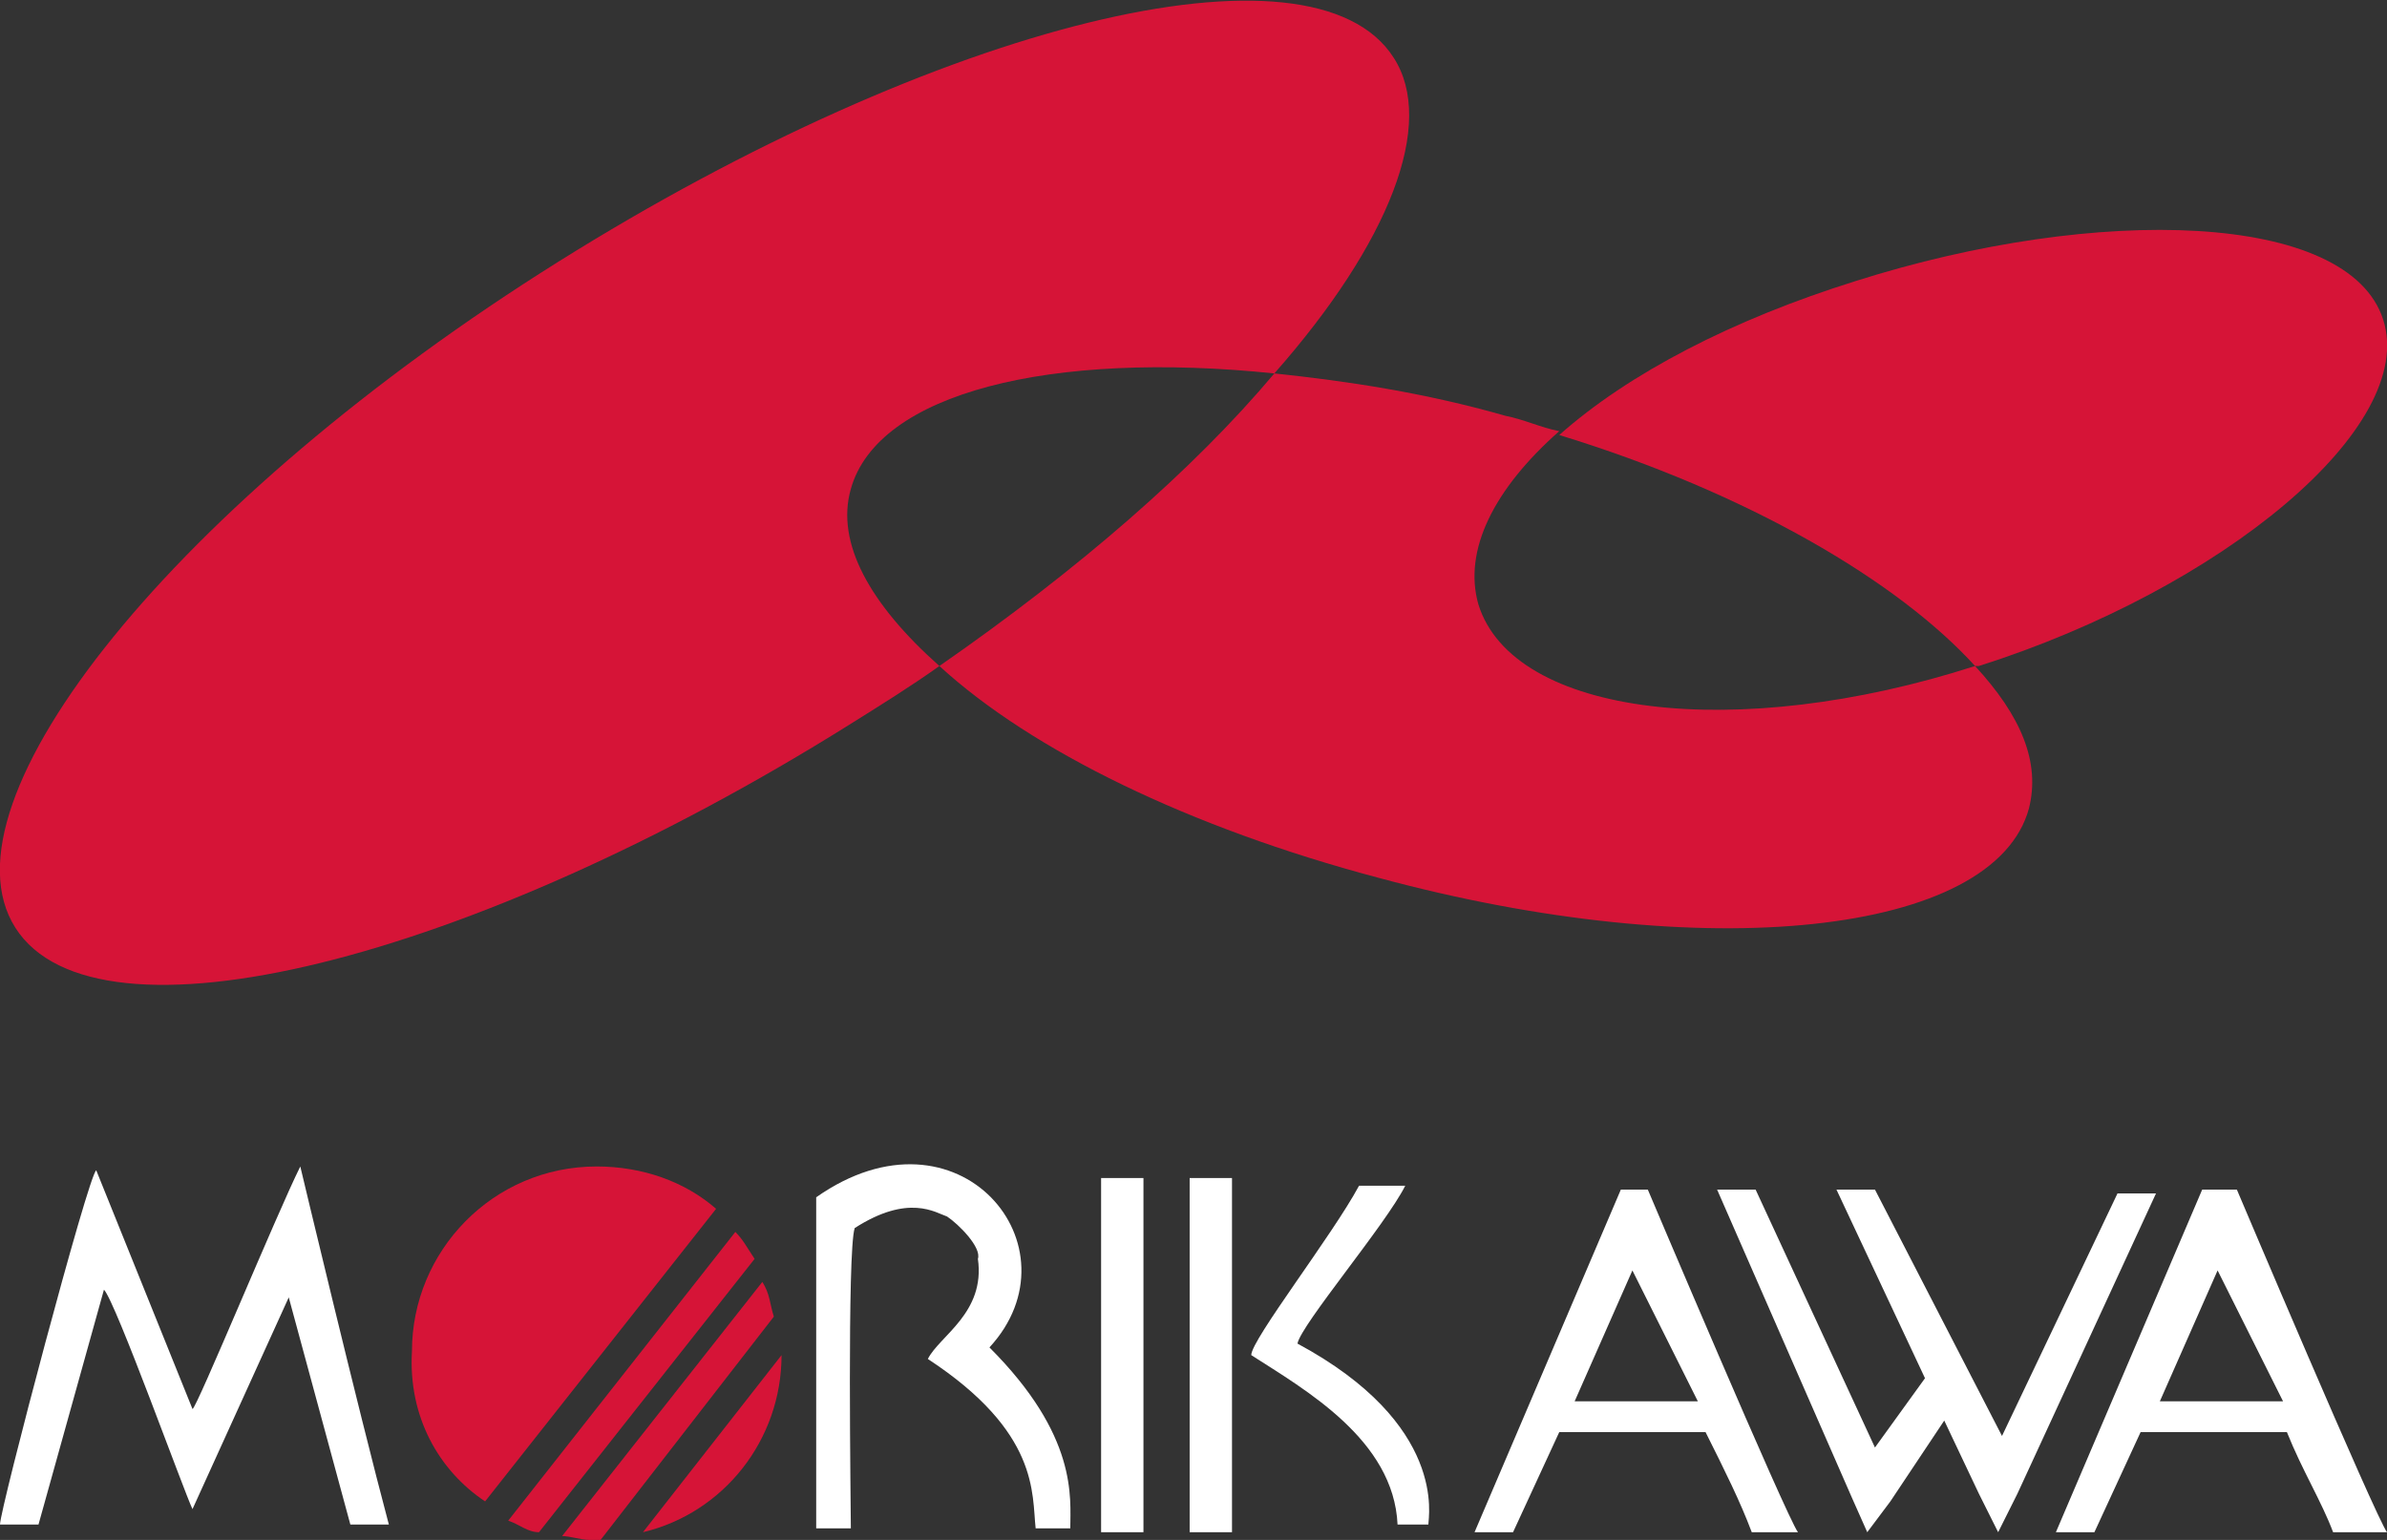
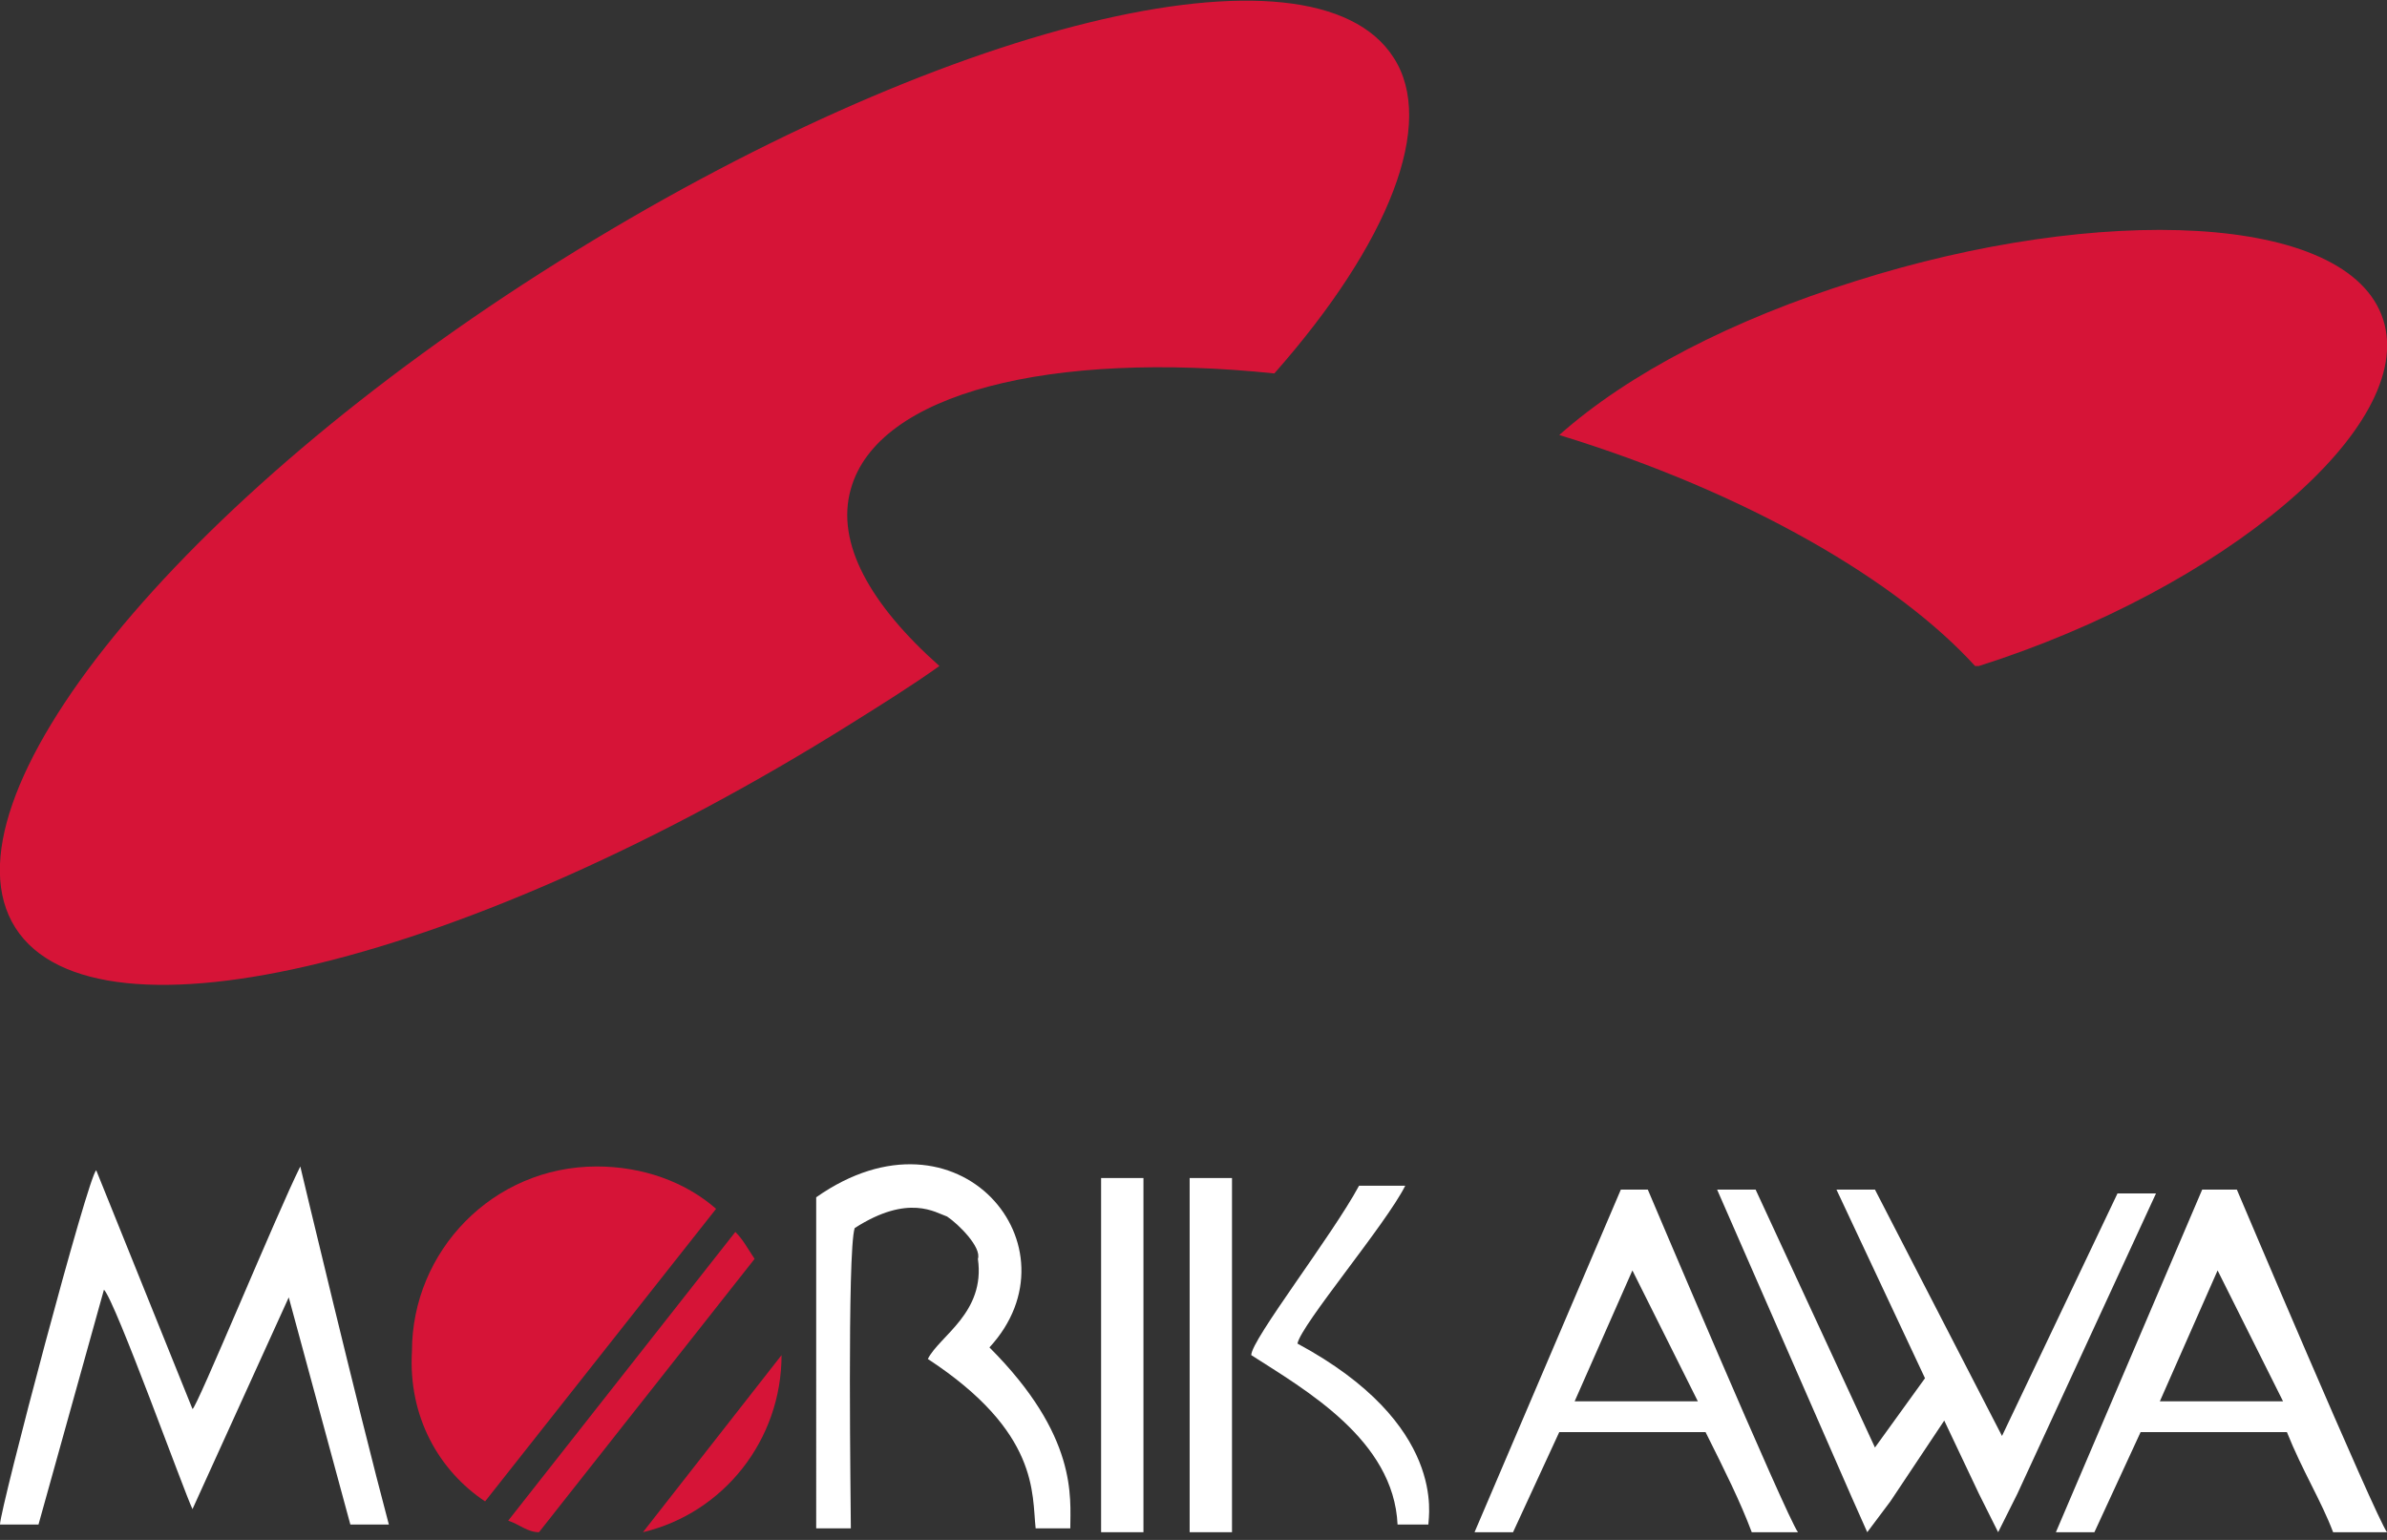
<svg xmlns="http://www.w3.org/2000/svg" width="62" height="40" version="1.1" id="レイヤー_1" x="0px" y="0px" viewBox="0 0 62 40" style="enable-background:new 0 0 62 40;" xml:space="preserve">
  <rect x="0" y="0" width="62" height="40" fill="#333333" stroke="none" />
  <style type="text/css">
	.st0{fill:#D61437;}
	.st1{fill:#FFFFFF;}
</style>
  <g>
    <g>
      <g>
        <path class="st0" d="M22.1,12.7c0.7-2.5,5.2-3.6,11-3c3-3.4,4.2-6.5,3.1-8.2c-2.1-3.3-11.8-0.9-21.7,5.3     c-9.9,6.2-16.2,14-14.1,17.3c2.1,3.3,11.8,0.9,21.7-5.3c0.8-0.5,1.6-1,2.3-1.5C22.6,15.7,21.7,14.1,22.1,12.7z" />
-         <path class="st0" d="M38.4,15.7c-0.4-1.4,0.4-3,2.1-4.5c-0.5-0.1-0.9-0.3-1.4-0.4c-2.1-0.6-4.1-0.9-6-1.1     c-2.1,2.5-5.1,5.1-8.7,7.6c2.4,2.2,6.5,4.2,11.4,5.5c8.5,2.3,16,1.5,16.9-1.8c0.3-1.2-0.2-2.4-1.4-3.7     C45.1,19.3,39.3,18.6,38.4,15.7z" />
        <path class="st0" d="M61.9,8.3c-0.9-2.8-7.4-3-13.7-1c-3.2,1-5.9,2.4-7.7,4c4.9,1.5,8.8,3.8,10.8,6c0,0,0,0,0.1,0     C57.7,15.3,62.8,11.1,61.9,8.3z" />
      </g>
    </g>
    <g>
      <g>
        <path class="st1" d="M21.1,39.7h1c0-0.5-0.1-7.2,0.1-7.8c1.4-0.9,2.1-0.4,2.4-0.3c0.3,0.2,0.9,0.8,0.8,1.1c0.2,1.4-1,2-1.3,2.6     c2.9,1.9,2.7,3.5,2.8,4.4l0.9,0c0-0.8,0.2-2.4-2.1-4.7c2.4-2.6-0.8-6.5-4.5-3.9V39.7z" />
        <path class="st1" d="M35.3,30.8c-0.7,1.3-2.8,4-2.8,4.4c1.4,0.9,3.7,2.2,3.8,4.4h0.8c0-0.2,0.5-2.6-3.4-4.7     c0.1-0.5,2.3-3.1,2.8-4.1L35.3,30.8z" />
        <path class="st1" d="M9.1,39.6l-1.6-5.9L5,39.2c-0.2-0.4-2-5.4-2.3-5.7L1,39.6H0c0-0.4,2.3-9.1,2.5-9.2L5,36.6     c0.1,0,2.2-5.1,2.8-6.3c0,0,1.5,6.3,2.3,9.3L9.1,39.6z" />
        <path class="st1" d="M42.1,30.9l-3.8,8.9h1l1.2-2.6h3.8c0.5,1,0.9,1.8,1.2,2.6h1.2c-0.3-0.4-3.9-8.9-3.9-8.9H42.1z M44.1,36.4     h-3.2l1.5-3.4L44.1,36.4z" />
        <path class="st1" d="M57.2,30.9l-3.8,8.9h1l1.2-2.6h3.8c0.4,1,0.9,1.8,1.2,2.6H62c-0.3-0.4-3.9-8.9-3.9-8.9H57.2z M59.3,36.4     h-3.2l1.5-3.4L59.3,36.4z" />
        <path class="st1" d="M8.8,39.1" />
        <rect x="28.6" y="30.6" class="st1" width="1.1" height="9.2" />
        <rect x="30.9" y="30.6" class="st1" width="1.1" height="9.2" />
        <polygon class="st1" points="55,31 52,37.3 48.7,30.9 47.7,30.9 50,35.8 48.7,37.6 45.6,30.9 44.6,30.9 48.1,38.9 48.5,39.8      49.1,39 50.5,36.9 51.4,38.8 51.9,39.8 52.4,38.8 56,31    " />
      </g>
      <path class="st0" d="M12.6,39l6-7.6c-0.8-0.7-1.9-1.1-3.1-1.1c-2.7,0-4.8,2.2-4.8,4.8C10.6,36.8,11.4,38.2,12.6,39z" />
      <path class="st0" d="M19.6,32.7c-0.2-0.3-0.3-0.5-0.5-0.7l-5.9,7.5c0.3,0.1,0.5,0.3,0.8,0.3L19.6,32.7z" />
      <g>
-         <path class="st0" d="M15.6,40l4.5-5.8c-0.1-0.3-0.1-0.6-0.3-0.9l-5.2,6.6c0.2,0,0.5,0.1,0.7,0.1C15.5,40,15.6,40,15.6,40z" />
        <path class="st0" d="M16.7,39.8c2.1-0.5,3.6-2.4,3.6-4.6L16.7,39.8z" />
      </g>
    </g>
  </g>
</svg>